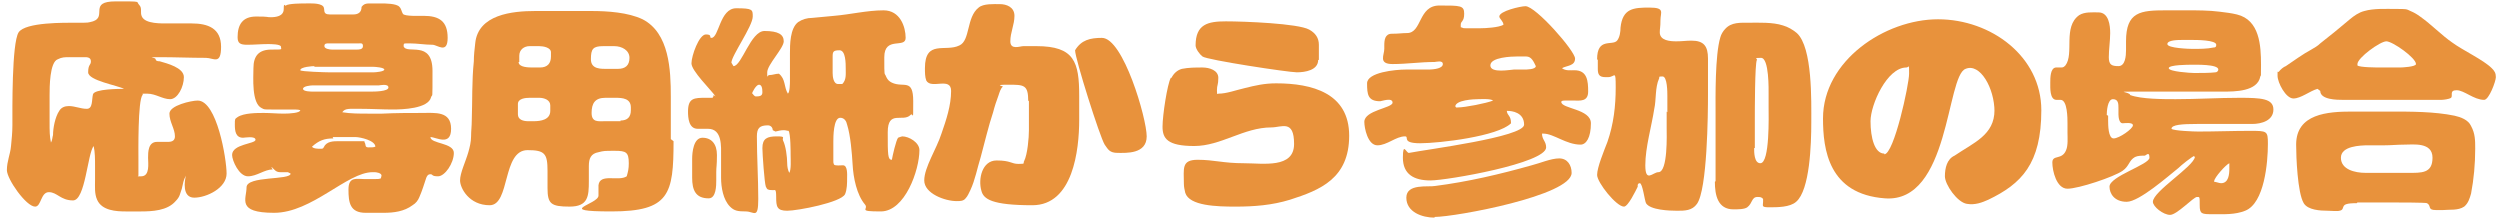
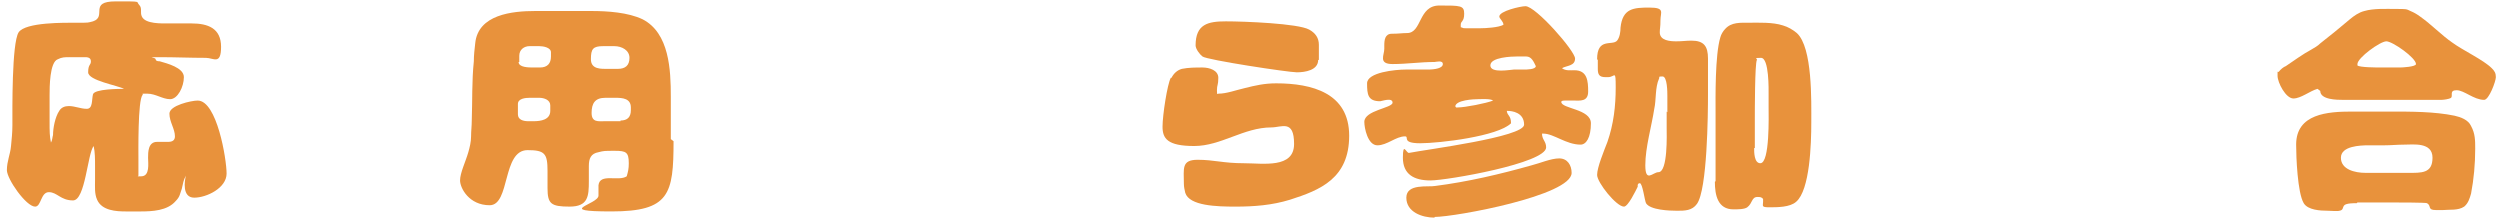
<svg xmlns="http://www.w3.org/2000/svg" version="1.1" viewBox="0 0 363 32">
  <defs>
    <style>
      .cls-1 {
        fill: #e8923c;
      }
    </style>
  </defs>
  <g>
    <g id="_レイヤー_1" data-name="レイヤー_1">
      <g>
        <path class="cls-1" d="M20,25.6c.2,0,.3,0,.5,0,1.3,0,1-1.9,1-2.7s0-2.3,1.3-2.3,1,0,1.6,0,1-.2,1-.8c0-1.1-.8-2.1-.8-3.3s3.2-1.9,4.1-1.9c2.8,0,4.2,8.5,4.2,10.6s-2.9,3.5-4.7,3.5-1.4-2.5-1.2-3.2c-.4.7-.4,1.1-.6,1.9l-.3.9c-.1.3-.3.6-.6.9-1.2,1.4-3.4,1.5-5.1,1.5s-1.4,0-2.1,0c-1.4,0-3.5-.1-4.2-1.7-.4-.9-.3-1.9-.3-2.9v-2c0-1,0-2-.2-2.9-.9,1.1-1.2,7.9-3,7.9s-2.3-1.2-3.5-1.2-1.1,2.1-2,2.1c-1.3,0-4.1-4-4.1-5.3s.5-2.3.6-3.5c.1-1,.2-2,.2-3,0-2.2-.1-11.9.9-13.5,1-1.5,6.7-1.4,8.5-1.4s1.5,0,2.3-.2c2.1-.7-.7-2.9,3.3-2.9s2.9,0,3.4.5.1,1.1.4,1.7c.5,1.1,2.9,1,3.9,1s2.2,0,3.3,0c2.4,0,4.3.7,4.3,3.4s-1.1,1.6-2.2,1.6c-2.2,0-4.5-.1-6.7-.1s-.6,0-.6.3.5.3.6.3c1,.3,3.5.9,3.5,2.3s-.9,3.2-2,3.2-2.1-.8-3.3-.8-.5,0-.7.2c-.7.7-.6,8.4-.6,9.3v1.4c0,.3,0,.5,0,.8v.2ZM10.1,8.3c-.7,0-1.1,0-1.7.3-1.2.4-1.2,4.1-1.2,5.2s0,2.6,0,3.9,0,2.1.2,3c.2-.3.2-.8.3-1.1,0-1,.3-2.6.9-3.5.3-.5.8-.7,1.4-.7.9,0,1.7.4,2.6.4s.7-1.3.9-2.1c.2-.8,3.9-.8,4.5-.8h0c-.9-.5-5.2-1.2-5.2-2.4s.4-1,.4-1.6-.6-.6-.9-.6h-2.2Z" />
-         <path class="cls-1" d="M39.6,24.6c-1.2,0-2.3,1-3.6,1s-2.3-2.3-2.3-3.1c0-1.6,3.4-1.6,3.4-2.2s-1.6-.3-1.8-.3c-1.1,0-1.2-1-1.2-1.9s0-.8.4-1.1c.9-.6,2.8-.6,3.8-.6s2,.1,2.9.1,2.4-.1,2.4-.5c-.2-.1-.8-.1-1-.1-1.1,0-2.1,0-3.2,0s-1,0-1.4-.2c-1.5-.7-1.2-4.5-1.2-5.8,0-1.8.8-2.7,2.6-2.7s1.4,0,1.4-.4-1.5-.4-1.9-.4c-1,0-2,.1-3,.1s-1.4-.2-1.4-1.1c0-1.8.7-3,2.7-3s1.4.1,2.1.1,1.9-.1,1.9-1.2.2-.3.3-.5c.4-.3,2.4-.3,2.9-.3s2-.1,2.5.4c.4.4-.2,1.2,1,1.2h3.4c.7,0,1.2-.3,1.2-1.1.3-.4.6-.5,1.1-.5h1.7c.6,0,2.3,0,2.7.5.3.3.3.7.5,1,.2.4,2.5.3,3,.3,2.3,0,3.5.8,3.5,3.2s-1.5,1-2.2,1c-1.1,0-2.2-.2-3.3-.2s-.8,0-.9.4c.4,1.3,4.2-1,4.2,3.6s0,3.2-.2,3.8c-.4,1.7-4.2,1.8-5.6,1.8s-3.1-.1-4.7-.1-2.2-.1-2.6.5c1.2.2,2.5.2,3.8.2s1.3,0,2,0c2-.1,3.9-.1,5.8-.1s4.2-.3,4.2,2.3-2.2,1.2-3,1.2h0c0,1,3.4.8,3.4,2.3s-1.3,3.4-2.3,3.4-.7-.3-1.1-.3-.5.3-.6.5c-.3.9-.6,1.9-1,2.8-.2.5-.5.9-1,1.2-1.2.9-2.7,1.1-4.2,1.1s-1.7,0-2.6,0c-2.3,0-2.5-1.5-2.5-3.4s1.2-1.5,2.3-1.5,1,0,1.5,0,.6,0,.9-.1c0-.1.1-.3.1-.4,0-.4-.8-.5-1-.5h-.3c-3.7,0-8.8,5.9-14.3,5.9s-4-2-4-3.7,6.4-1,6.4-2l-.4-.2c-.1,0-.3,0-.4,0-.2,0-.5,0-.7,0-.6,0-.8-.3-1.2-.7h-.1ZM45.7,9.6c-.3,0-2.1.1-2.1.6.1.2,3.7.3,4.1.3h6.6c.2,0,1.5-.1,1.5-.4s-1.3-.4-1.6-.4h-8.6ZM53.9,13.3c.4,0,2.5,0,2.5-.6s-1.3-.3-1.4-.3c-.5,0-1.1,0-1.7,0-2,0-4,0-6,0h-1.9c-.3,0-1.4.1-1.4.5s1.2.4,1.4.4h8.5ZM48.4,20.1c-1.3,0-2.1.3-3.1,1.2.2.3.9.3,1.2.3s.4,0,.5-.2c.4-.9,1.4-.9,2.2-.9s2.2,0,3.2,0,.4,0,.5.1c.3.4,0,.8.6.8s.7,0,1-.1c0-.9-2.2-1.4-2.9-1.4h-3.3ZM51.8,7.2c.3,0,.9,0,.9-.5s-.3-.4-.6-.4h-4.4c-.3,0-.6,0-.6.4s.8.5,1.1.5h3.6Z" />
        <path class="cls-1" d="M97.8,20.5c0,7.7-.6,10.2-9,10.2s-1.9-1-1.9-2.3,0-1,0-1.5c.2-1.8,2.9-.5,4.1-1.3.2-.7.3-1.1.3-1.9,0-1.6-.4-1.8-2-1.8s-1.6,0-2.4.2c-1.1.2-1.4.9-1.4,2v2.2c0,2.2-.1,3.7-2.8,3.7s-3.2-.4-3.2-2.7,0-1.6,0-2.5c0-2.5-.4-3-2.9-3-3.7,0-2.5,8-5.5,8s-4.3-2.5-4.3-3.6.8-2.7,1.2-4.1c.2-.7.4-1.5.4-2.3s.1-1.5.1-2.3c.1-2.9,0-5.7.3-8.6,0-.9.1-1.7.2-2.6.4-4.2,5.4-4.7,8.7-4.7s2.1,0,3.1,0h5.1c2.3,0,5.3.2,7.4,1.2,3.9,2,4.1,7.4,4.1,11.2v6.2ZM75.2,16.6c0,.8.8,1,1.5,1h.8c1,0,2.4-.2,2.4-1.5v-.8c0-.8-.9-1.1-1.6-1.1h-1.4c-.6,0-1.7.1-1.7.9v1.5ZM75.3,9c0,.8,1.5.8,2.1.8h1c1.1,0,1.6-.6,1.6-1.6v-.6c0-.7-1.1-.9-1.7-.9h-1.4c-.8,0-1.5.5-1.5,1.4v.9ZM87.6,6.7c-1.5,0-1.8.4-1.8,1.9s1.5,1.4,2.5,1.4.9,0,1.4,0c1.1,0,1.7-.5,1.7-1.6s-1.1-1.7-2.2-1.7h-1.6ZM90.1,17.5c1,0,1.5-.5,1.5-1.5v-.4c0-1.3-1.2-1.4-2.2-1.4s-1,0-1.5,0c-1.5,0-2,.8-2,2.2s1,1.2,1.9,1.2h2.3Z" />
-         <path class="cls-1" d="M103.9,14c-.7-1-3.5-3.7-3.5-4.8s1.1-4.2,2.1-4.2.4.5.8.5c1.1,0,1.2-4.3,3.6-4.3s2.4.2,2.4,1.2c0,1.4-3.1,5.7-3.1,6.7l.3.5c1.2,0,2.5-5.1,4.5-5.1s2.8.5,2.8,1.5-2.4,3.4-2.4,4.5,0,.4.3.4c.5,0,.9-.2,1.4-.2,1,.8.7,1.9,1.3,2.9.3-.2.3-1.6.3-1.8,0-1.3,0-2.7,0-4s0-3.7,1.2-4.6c.6-.4,1.3-.6,2-.6l3.2-.3c2.4-.2,4.8-.8,7.2-.8s3.2,2.4,3.2,4-3.1-.3-3.1,2.8,0,2.1.3,2.9c.2.4.4.6.8.8,1.7.8,3.1-.7,3.1,2.7s0,1.5-.4,2c-1.1,1.1-3.3-.8-3.3,2.5s0,4,.6,4c.1-.6.6-2.8.9-3.2,0,0,.5-.2.6-.2,1,0,2.5.9,2.5,2,0,2.9-2.1,8.9-5.6,8.9s-1.7-.3-2.3-1c-1.2-1.4-1.7-3.9-1.8-5.8-.1-1.7-.3-4.2-.8-5.8-.1-.5-.4-1-1-1-1,0-1,2.8-1,3.5s0,1.9,0,2.8c0,.2,0,.3.1.5.2.2,1,.1,1.3.1.7,0,.6,1.4.6,1.8,0,.8,0,1.7-.3,2.4-.6,1.2-6.9,2.4-8.4,2.4s-1.6-.6-1.6-2-.2-.9-.6-1c-.2,0-.4,0-.6-.1-.1,0-.2-.2-.3-.4-.2-.5-.5-4.8-.5-5.6,0-1.4.7-1.7,2.1-1.7s.7.2.9.6c.4.8.6,2.4.6,3.3,0,.5.1,1,.3,1.4.3-.4.2-2,.2-2.5s0-3.2-.3-3.6c-.2,0-.4-.1-.7-.1-.4,0-.8.1-1.2.2l-.4-.2c0-.4-.3-.7-.7-.7-1.2,0-1.6.4-1.6,1.6,0,3,.2,6.1.2,9.1s-.6,1.8-1.8,1.8-1.7-.1-2.3-.7c-1-1-1.3-2.8-1.3-4.2s0-2.1,0-3.1c0-1.4.2-4-1.9-4s-1,0-1.5,0c-1.3,0-1.4-1.6-1.4-2.5,0-2,.9-2,2.6-2s.7,0,1.1-.2v-.2ZM100.5,23.1c0-1,.2-3.1,1.5-3.1s2.1.9,2.1,2.5-.1,1.7-.1,2.5,0,.8,0,1.2c0,.7,0,2.6-1.1,2.6-1.9,0-2.4-1.2-2.4-3v-2.8ZM109.3,13.6c0,.1.3.4.4.4.5,0,1,0,1-.6s-.1-1.1-.5-1.1-1,1.1-1,1.3ZM120.9,10.6c0,.5.1,1.6.8,1.6s.4,0,.6,0c.6-.6.5-1.4.5-2.2s0-2.7-.9-2.7-1,.2-1,.9v2.5Z" />
-         <path class="cls-1" d="M149.3,14.7c0-2.4-.6-2.4-2.9-2.4s-.6.2-.8.3c-.3.2-.5.9-.6,1.2-.3.8-.6,1.7-.8,2.5-.7,2.1-1.2,4.3-1.8,6.5-.5,1.6-.8,3.3-1.5,4.8-.2.4-.4.9-.7,1.2-.3.4-.8.4-1.3.4-1.7,0-4.7-1.1-4.7-3s1.8-4.6,2.5-6.8c.7-2,1.4-4.1,1.4-6.2s-2.9-.2-3.6-1.5c-.2-.5-.2-1.2-.2-1.8,0-4.2,3-2.3,5-3.3,1.6-.7,1-4.1,2.8-5.5.7-.6,2.2-.5,3.1-.5s2.1.4,2.1,1.7-.6,2.4-.6,3.7,1.4.7,1.9.7,1.3,0,1.9,0c5.5,0,6.2,2.3,6.2,7.2v3.5c0,4.4-.9,12.4-6.8,12.4s-7.1-.9-7.4-2.1c-.5-1.7.1-4.4,2.2-4.4s2.1.5,3.2.5.6-.1.8-.4c.5-1,.7-3.4.7-4.5v-4.3ZM160,5.5c3.1,0,6.5,11.7,6.5,14.3s-3,2.4-4.2,2.4-1.4-.5-1.9-1.2c-.7-1.1-4.3-12.5-4.3-13.7.9-1.5,2.2-1.8,3.9-1.8Z" />
        <path class="cls-1" d="M170.1,11.3c.3-.6.8-1.1,1.5-1.3,1-.2,2-.2,3-.2s2.3.4,2.3,1.5-.2,1-.2,1.8.1.5.2.5c1.2,0,2.5-.5,3.8-.8,1.6-.4,2.9-.7,4.6-.7,5.2,0,10.6,1.4,10.6,7.6s-4.2,7.9-8.6,9.3c-2.6.8-5.2,1-7.9,1s-6.7-.1-7.3-2c-.1-.4-.2-.9-.2-1.3,0-2.2-.4-3.5,2-3.5s3.7.5,6.7.5c2.8,0,7.3.8,7.3-2.8s-1.8-2.4-3.3-2.4c-4,0-7.3,2.7-11.2,2.7s-4.6-1.1-4.6-2.8.7-6.2,1.2-7.1ZM191.4,8.7c0,1.5-1.9,1.8-3.1,1.8s-13.1-1.8-13.7-2.3c-.4-.3-1-1.1-1-1.6,0-3.1,1.8-3.5,4.4-3.5s10.5.3,12.1,1.2c.9.5,1.4,1.2,1.4,2.2v2.2Z" />
        <path class="cls-1" d="M218.8,16.2c.1.6.6.6.6,1.7-1.9,1.9-10.4,2.9-13.2,2.9s-1.5-1-2.2-1c-1.3,0-2.6,1.3-4,1.3s-1.9-2.5-1.9-3.4c0-1.7,4.1-2,4.1-2.8s-1.6-.2-1.8-.2c-1.8,0-1.9-1-1.9-2.6s4.1-2,5.6-2,2.1,0,3.2,0,2.2-.2,2.2-.8-1-.3-1.2-.3c-2.1,0-4,.3-6.1.3s-1.2-1.3-1.2-2.2v-.5c0-.8.1-1.7,1.1-1.7s1.5-.1,2.2-.1c2.2,0,1.6-4,4.7-4s3.6,0,3.6,1.2-.5,1-.5,1.6,0,.3.2.4c.1.1.3.1.5.1.7,0,1.5,0,2.2,0s2.6-.1,3.3-.5c0-.5-.6-.9-.6-1.2,0-.8,3.1-1.5,3.8-1.5,1.5,0,7.2,6.5,7.2,7.6s-1.2,1-1.9,1.4c.5.4,1.2.3,1.8.3,1.9,0,2,1.6,2,3.1s-1.2,1.3-2.1,1.3-.9,0-1.3,0-.5.1-.5.2c0,1,4.3,1,4.3,3.1s-.7,3.1-1.5,3.1c-2.1,0-3.9-1.6-5.4-1.6h-.2c0,.9.6,1.1.6,2,0,2.3-14.4,4.8-16.8,4.8s-4-.9-4-3.3.5-.6.9-.7c2.5-.5,16.7-2.3,16.7-4.1s-1.8-2-2.4-2h-.1ZM208.3,31.6c-1.8,0-4.1-.8-4.1-2.9s3.2-1.5,4.2-1.7c4.7-.6,9.4-1.7,14-3,1.2-.3,2.8-1,4-1s1.8,1,1.8,2.1c0,3.3-16.9,6.4-19.9,6.4ZM211.4,15.6h.3c1,0,4.1-.6,5.1-1-.4-.3-1.7-.2-2.2-.2s-3.3.1-3.3,1.1h.1ZM221.3,10.1c.3,0,1.7,0,1.7-.5-.3-.6-.6-1.4-1.4-1.4h-1.3c-.8,0-3.9.1-3.9,1.3s3,.6,3.4.6h1.5Z" />
        <path class="cls-1" d="M231.9,8.6c0-3.2,2.2-1.9,2.9-2.7.4-.5.5-1.3.5-1.9.3-2.8,1.9-2.9,4.2-2.9s1.6.7,1.6,1.8-.1,1.2-.1,1.8c0,1.2,1.5,1.3,2.4,1.3s1.4-.1,2.2-.1c1.8,0,2.4.8,2.4,2.6v5.2c0,2.9-.1,13.8-1.6,15.9-.7,1-1.8,1-2.9,1s-3.9-.1-4.5-1.1c-.2-.4-.5-2.9-.9-2.9s-.3.5-.3.5c-.3.6-1.4,2.9-2,2.9-1.1,0-3.9-3.5-3.9-4.6s1-3.5,1.5-4.8c.9-2.6,1.2-5.2,1.2-7.9s-.1-1.5-1.1-1.5h-.4c-.9,0-1.1-.4-1.1-1.2v-1.3ZM242.1,16.3c0-.4,0-.8,0-1.1,0-.4,0-.8,0-1.3s0-2.8-.7-2.8-.4.1-.5.3c-.6,1.3-.4,3.1-.7,4.4-.4,2.6-1.3,5.6-1.3,8.2s1.1,1,1.9,1c1.4,0,1.2-5.6,1.2-6.4v-2.4ZM249.1,26.3c0-1.3,0-2.6,0-3.9,0-2.1,0-4.1,0-6.1s-.1-8.3.7-10.9c.1-.4.4-.9.7-1.2.9-1,2.2-.9,3.5-.9s3.4-.1,4.9.4c.7.2,1.4.6,2,1.1,2.3,2.1,2.1,9.9,2.1,13s-.2,9.8-2.2,11.5c-.9.8-2.7.8-3.9.8s-.9-.2-.9-.8,0-.3,0-.4c-.2-.3-.5-.3-.8-.3-.9,0-.7.9-1.5,1.5-.4.3-1.4.3-2,.3-2.3,0-2.7-2.1-2.7-4ZM254.7,21.5c0,.6,0,2.2.9,2.2,1.4,0,1.2-7,1.2-8.1s0-1.3,0-1.9.1-5.3-1.1-5.3-.5.1-.6.3c-.3.5-.3,7.5-.3,8.6v4.2Z" />
-         <path class="cls-1" d="M289.6,16.2c0-3.4-2.1-7.1-4.2-6.2-2.8,1-2.3,19.5-11.7,18.8-8.2-.6-9-7.1-9-11.6,0-8.4,9-14.4,16.7-14.4s15,5.4,15,13.2-2.9,10.7-7.7,13c-.9.4-1.9.8-3.1.6-1.4-.2-3.2-2.8-3.2-4s.3-2.5,1.4-3c2.8-1.9,5.8-3,5.8-6.6ZM273.6,22.4c1.4,0,3.6-10.1,3.6-11.7s0-.9-.4-.9c-2.8,0-5.2,5.4-5.2,7.8s.6,4.7,2,4.7Z" />
-         <path class="cls-1" d="M318.7,22.6c-.4.1-2,1.4-2.4,1.8-1.5,1.2-5.7,4.9-7.5,4.9s-2.5-1.2-2.5-2.2c0-1.5,5.8-3.2,5.8-4.2s-.5-.3-.7-.3c-.4,0-1,0-1.4.2-.9.5-.8,1.3-1.8,2-1.3.9-6.4,2.6-8,2.6s-2.2-2.6-2.2-3.8,1.4-.3,2-1.8c.3-.7.2-1.8.2-2.5s0-.9,0-1.4c0-.7,0-3.4-1-3.4s-.4,0-.6,0c-1,0-.9-1.8-.9-2.5s0-2.1.8-2.2c.3,0,.5,0,.8,0s.4-.1.6-.3c1.3-1.7-.4-5.6,2-7.3.8-.5,1.9-.4,2.8-.4,1.5,0,1.7,1.9,1.7,3s-.2,2.4-.2,3.5.4,1.3,1.4,1.3,1.1-1.5,1.1-2.3,0-.9,0-1.3c0-4.3,2.1-4.5,5.8-4.5s2.2,0,3.3,0,3,0,4.5.2c.8.1,1.7.2,2.5.4,3.3.8,3.5,4.5,3.5,7.3s0,1.1-.1,1.7c-.4,2.2-3.7,2.2-5.4,2.2-4,0-8.1,0-12.2,0s-1.3,0-1.3.5c1.6.6,4.8.6,6.6.6,3.1,0,6.2-.2,9.3-.2s4.9.1,4.9,1.7-1.7,2.1-3.1,2.1-1.1,0-1.8,0c-2.1,0-4.1,0-6.2,0s-3.7.1-3.7.7c.3.3,3.3.4,3.9.4,2.5,0,5-.1,7.5-.1s2.6,0,2.6,1.9c0,2.7-.5,8.6-3.3,9.7-1.5.6-3.1.5-4.7.5s-1.9,0-1.9-1.3,0-1.2-.4-1.2c-.5,0-2.9,2.6-3.9,2.6s-2.5-1.2-2.5-1.9c0-1.5,5.9-5.1,6.1-6.5l-.2-.2ZM306.1,16.8c0,.2,0,.5,0,.7,0,.6,0,2.6.8,2.6s2.8-1.4,2.8-1.9-1.3-.3-1.5-.3c-.5,0-.6-.9-.6-1.3s0-.6,0-.9c0-.6,0-1.3-.8-1.3s-.9,1.8-.9,2.3ZM318.5,5.8c-.5,0-1,0-1.6,0s-2.2,0-2.2.6,3.2.7,3.7.7c.9,0,2.1,0,3-.2.3,0,.4-.1.4-.4,0-.7-2.9-.7-3.5-.7ZM318.2,9.4c-.4,0-3.3,0-3.3.5s3.2.7,3.7.7c.9,0,2.3,0,3.1-.1.2,0,.4-.2.4-.4,0-.8-3.3-.7-4-.7ZM321.5,26.4c.3,0,.7.2,1,.2,1.1,0,1.2-1.3,1.2-2.1v-.8h0c-.5.2-2.2,2.1-2.2,2.6h0Z" />
        <path class="cls-1" d="M342.7,14.5c-.8,0-1.7,0-2.5,0s-3.3,0-3.3-1.3l-.4-.3c-1.1.3-2.4,1.4-3.5,1.4s-2.3-2.3-2.3-3.3,0-.4.2-.6c.2-.3.7-.7,1-.8,1.2-.8,2.4-1.7,3.7-2.4.5-.3.9-.5,1.3-.9,1.4-1.1,2.9-2.3,4.3-3.5.6-.5,1.3-1,2.1-1.2,1.4-.4,3.1-.3,4.6-.3s1.5,0,2.1.3c.5.2,1,.5,1.4.8,1.7,1.2,3.1,2.7,4.7,3.8,1.5,1.1,4.5,2.5,5.7,3.7.4.4.6.7.6,1.3s-1,3.3-1.7,3.3c-1.5,0-2.9-1.4-4-1.4s-.5.8-.8,1.1c-.3.2-1.1.3-1.4.3-.5,0-1.1,0-1.6,0h-10ZM342.2,29.5c-.4,0-1.5,0-1.8.3-.3.3-.1.7-.7.8-.3.1-1.3,0-1.7,0-1.1,0-2.9-.1-3.5-1.1-.9-1.5-1.1-6.7-1.1-8.5,0-4.5,4.6-4.8,8.1-4.8s1.9,0,2.9,0,1.8,0,2.7,0c3,0,6.4,0,9.3.6.9.2,2,.6,2.4,1.5.6,1.1.6,2.1.6,3.3,0,2.2-.2,4.4-.6,6.5-.2.7-.4,1.4-1,1.9-.9.6-2.1.4-3.1.5-.3,0-.7,0-1,0-1.3,0-.6-.6-1.3-1-.2-.1-4-.1-4.5-.1h-5.6ZM349.1,21c-1,0-1.9.1-2.9.1s-1.6,0-2.3,0c-1.2,0-4,.1-4,1.8s2,2.2,3.6,2.2,4.1,0,6.1,0,3.6.1,3.6-2.2-2.8-1.9-4.1-1.9ZM348.5,9.8c.3,0,2.3-.1,2.3-.5,0-.9-3.4-3.3-4.3-3.3s-4.2,2.4-4.2,3.3v.2c.3.3,2.9.3,3.4.3h2.8Z" />
      </g>
    </g>
  </g>
</svg>